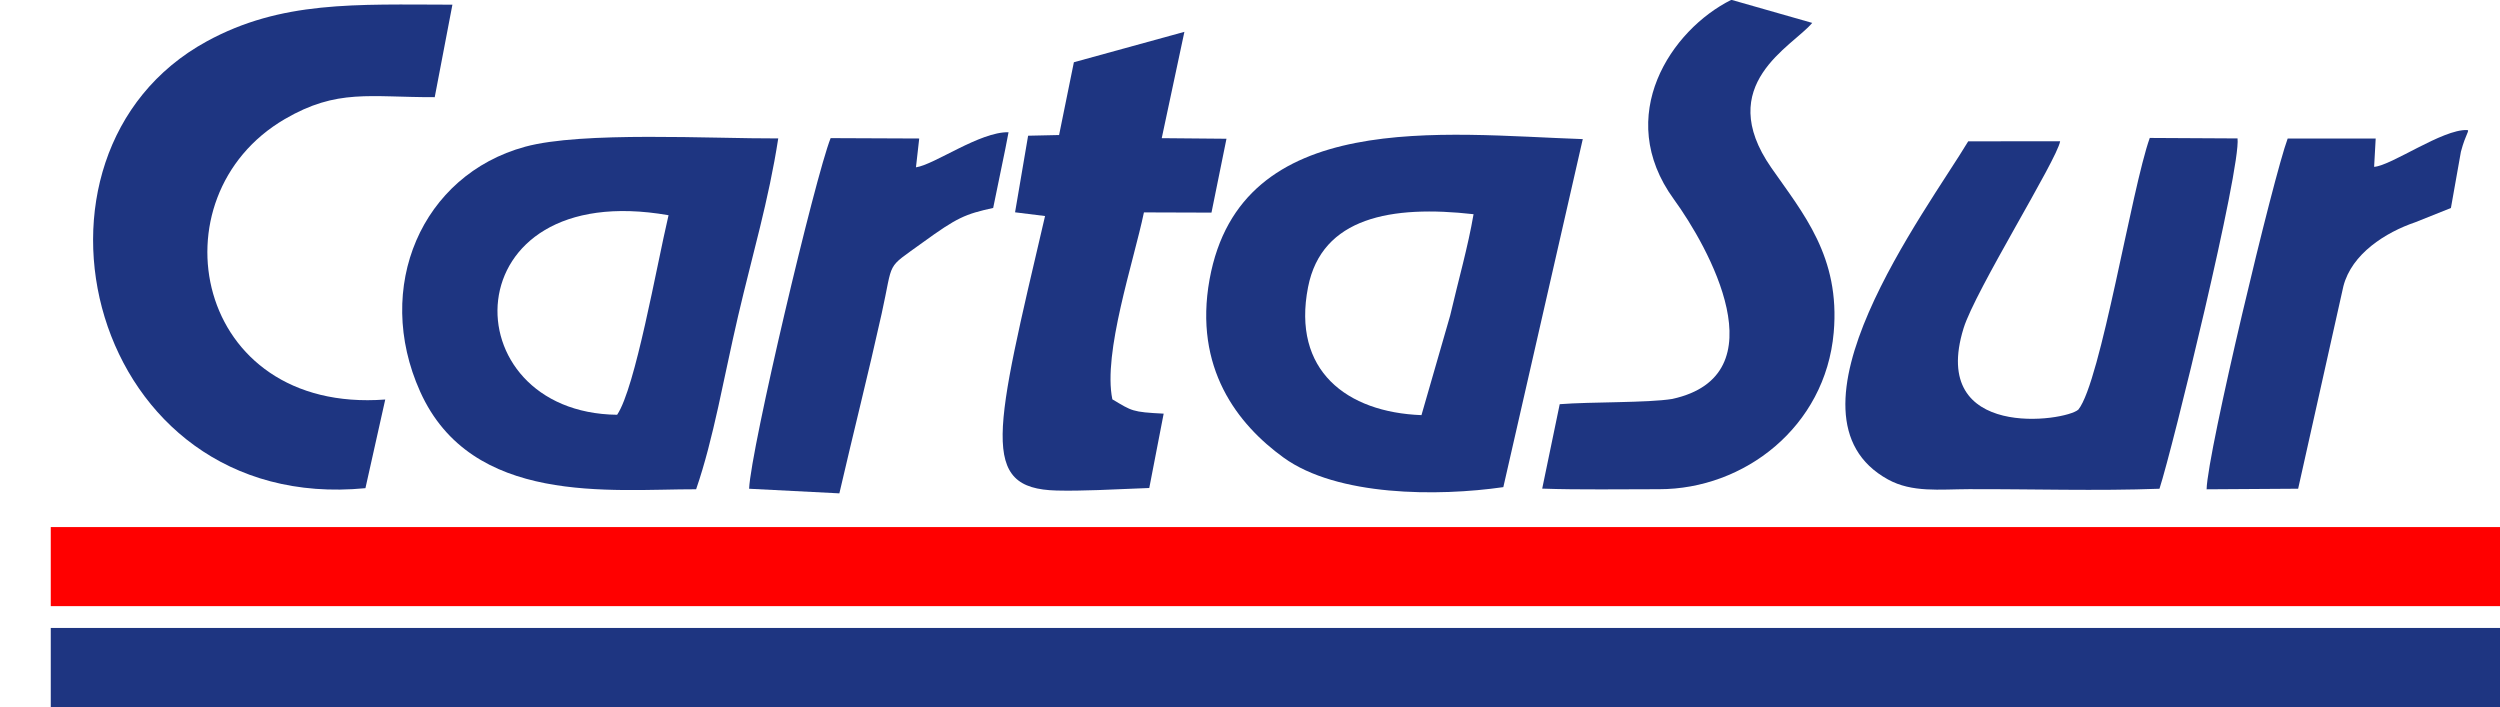
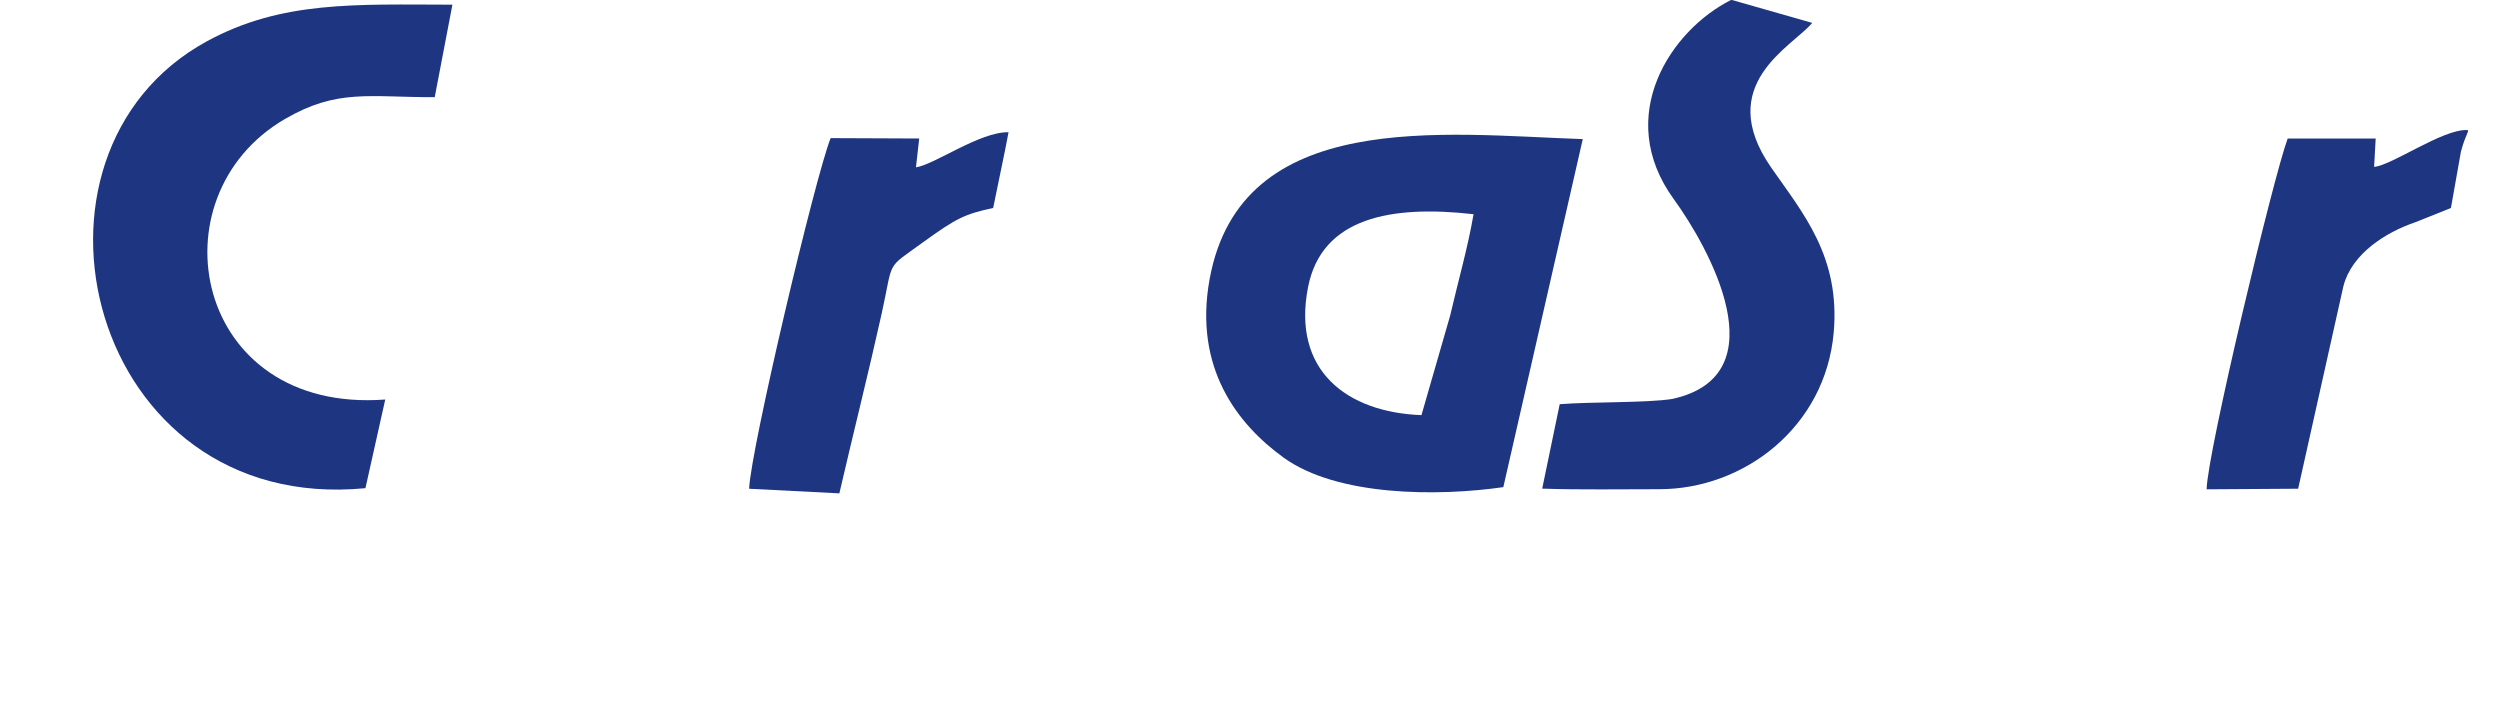
<svg xmlns="http://www.w3.org/2000/svg" width="486.5pt" height="137.6pt" viewBox="0 0 486.5 137.6" version="1.1">
  <defs>
    <clipPath id="clip1">
-       <path d="M 9 102 L 486.5 102 L 486.5 118 L 9 118 Z M 9 102 " />
-     </clipPath>
+       </clipPath>
    <clipPath id="clip2">
-       <path d="M 9 122 L 486.5 122 L 486.5 137.602 L 9 137.602 Z M 9 122 " />
-     </clipPath>
+       </clipPath>
  </defs>
  <g id="surface1">
    <path style=" stroke:none;fill-rule:evenodd;fill:rgb(11.768%,20.776%,50.584%);fill-opacity:1;" d="M 276.617 80.785 C 262.09 80.242 251.371 72.105 254.547 55.879 C 257.215 42.262 270.82 39.883 286.754 41.684 C 285.672 48.035 283.809 54.496 282.199 61.418 Z M 308.008 27.07 C 280.824 26.148 241.449 20.898 235.383 54.363 C 232.254 71.648 240.863 82.586 249.766 89.035 C 260.215 96.613 279.812 96.633 292.547 94.797 Z M 308.008 27.07 " />
-     <path style=" stroke:none;fill-rule:evenodd;fill:rgb(11.768%,20.776%,50.584%);fill-opacity:1;" d="M 120.094 80.715 C 87.469 80.332 87.633 34.457 130.098 41.883 C 127.73 51.977 123.641 75.445 120.094 80.715 Z M 135.465 95.211 C 138.879 85.328 140.812 73.602 143.641 61.469 C 146.422 49.566 149.594 38.961 151.445 26.938 C 138.559 26.996 113.246 25.527 102.184 28.555 C 82.062 34.055 72.629 55.891 81.758 76.199 C 91.762 98.457 118.809 95.188 135.465 95.211 Z M 135.465 95.211 " />
-     <path style=" stroke:none;fill-rule:evenodd;fill:rgb(11.768%,20.776%,50.584%);fill-opacity:1;" d="M 400.906 27.484 L 383.012 27.504 C 374.922 40.98 344.695 80.832 367.414 93.312 C 372.109 95.891 377.449 95.211 383.105 95.191 C 395.32 95.152 408.105 95.562 420.234 95.109 C 422.805 87.199 436.09 32.781 435.426 26.938 L 418.344 26.844 C 414.824 36.684 408.801 74.328 404.449 79.707 C 401.965 82.004 375.34 85.805 382.109 63.883 C 384.363 56.574 400.305 31.086 400.906 27.484 Z M 400.906 27.484 " />
    <path style=" stroke:none;fill-rule:evenodd;fill:rgb(11.768%,20.776%,50.584%);fill-opacity:1;" d="M 88.039 0.91 C 69.094 0.875 54.742 0.121 40.223 8.055 C 0.055 30.012 17.148 100.238 71.113 95 L 74.969 77.746 C 37.652 80.555 29.516 38.289 55.41 23.18 C 65.652 17.203 71.926 18.953 84.598 18.91 Z M 88.039 0.91 " />
    <path style=" stroke:none;fill-rule:evenodd;fill:rgb(11.768%,20.776%,50.584%);fill-opacity:1;" d="M 325.41 77.637 C 320.629 78.414 309.547 78.176 303.52 78.656 L 300.113 95.086 C 307.629 95.344 315.32 95.191 322.855 95.199 C 339.398 95.219 355.219 83.09 356.84 64.715 C 358.141 49.941 350.879 41.527 344.695 32.641 C 333.402 16.398 348.848 9.055 352.656 4.457 L 336.922 -0.035 C 325.246 5.762 313.926 22.539 325.727 38.77 C 332.445 48.008 346.492 73.043 325.41 77.637 Z M 325.41 77.637 " />
-     <path style=" stroke:none;fill-rule:evenodd;fill:rgb(11.768%,20.776%,50.584%);fill-opacity:1;" d="M 206.098 26.277 L 200.07 26.41 L 197.531 41.316 L 203.367 42.039 C 193.496 84.316 190.484 95.078 205.613 95.457 C 210.512 95.582 216.328 95.258 223.648 94.965 L 226.449 80.496 C 220.289 80.184 220.32 80 216.465 77.711 C 214.59 68.691 220.59 51.027 222.609 41.332 L 235.754 41.375 L 238.672 27 L 226.074 26.887 L 230.484 6.195 L 208.977 12.113 Z M 206.098 26.277 " />
    <path style=" stroke:none;fill-rule:evenodd;fill:rgb(11.768%,20.776%,50.584%);fill-opacity:1;" d="M 195.641 28.949 L 196.262 25.734 C 190.715 25.602 181.848 32.047 178.246 32.562 L 178.879 26.953 L 161.641 26.879 C 158.629 34.438 146.113 87.324 145.777 95.109 L 163.34 96.008 C 166.055 84.234 168.992 72.672 171.566 61.062 C 173.938 50.355 172.223 52.523 179.516 47.223 C 186.297 42.297 187.805 41.68 193.273 40.465 Z M 195.641 28.949 " />
    <path style=" stroke:none;fill-rule:evenodd;fill:rgb(11.768%,20.776%,50.584%);fill-opacity:1;" d="M 456.023 55.699 C 457.648 49.375 464.234 45.219 470.012 43.25 L 476.949 40.477 L 478.895 29.52 C 479.852 25.918 480.711 25.328 480.074 25.305 C 475.297 25.137 465.387 32.23 462.004 32.469 L 462.309 26.953 L 445.184 26.957 C 442.465 34.176 429.555 88.051 429.406 95.219 L 447.219 95.105 Z M 456.023 55.699 " />
    <g clip-path="url(#clip1)" clip-rule="nonzero">
      <path style=" stroke:none;fill-rule:evenodd;fill:rgb(100%,0%,0%);fill-opacity:1;" d="M 9.879 117.957 L 486.508 117.957 L 486.508 102.562 L 9.879 102.562 Z M 9.879 117.957 " />
    </g>
    <g clip-path="url(#clip2)" clip-rule="nonzero">
      <path style=" stroke:none;fill-rule:evenodd;fill:rgb(11.768%,20.776%,50.584%);fill-opacity:1;" d="M 9.879 137.594 L 486.508 137.594 L 486.508 122.199 L 9.879 122.199 Z M 9.879 137.594 " />
    </g>
  </g>
</svg>